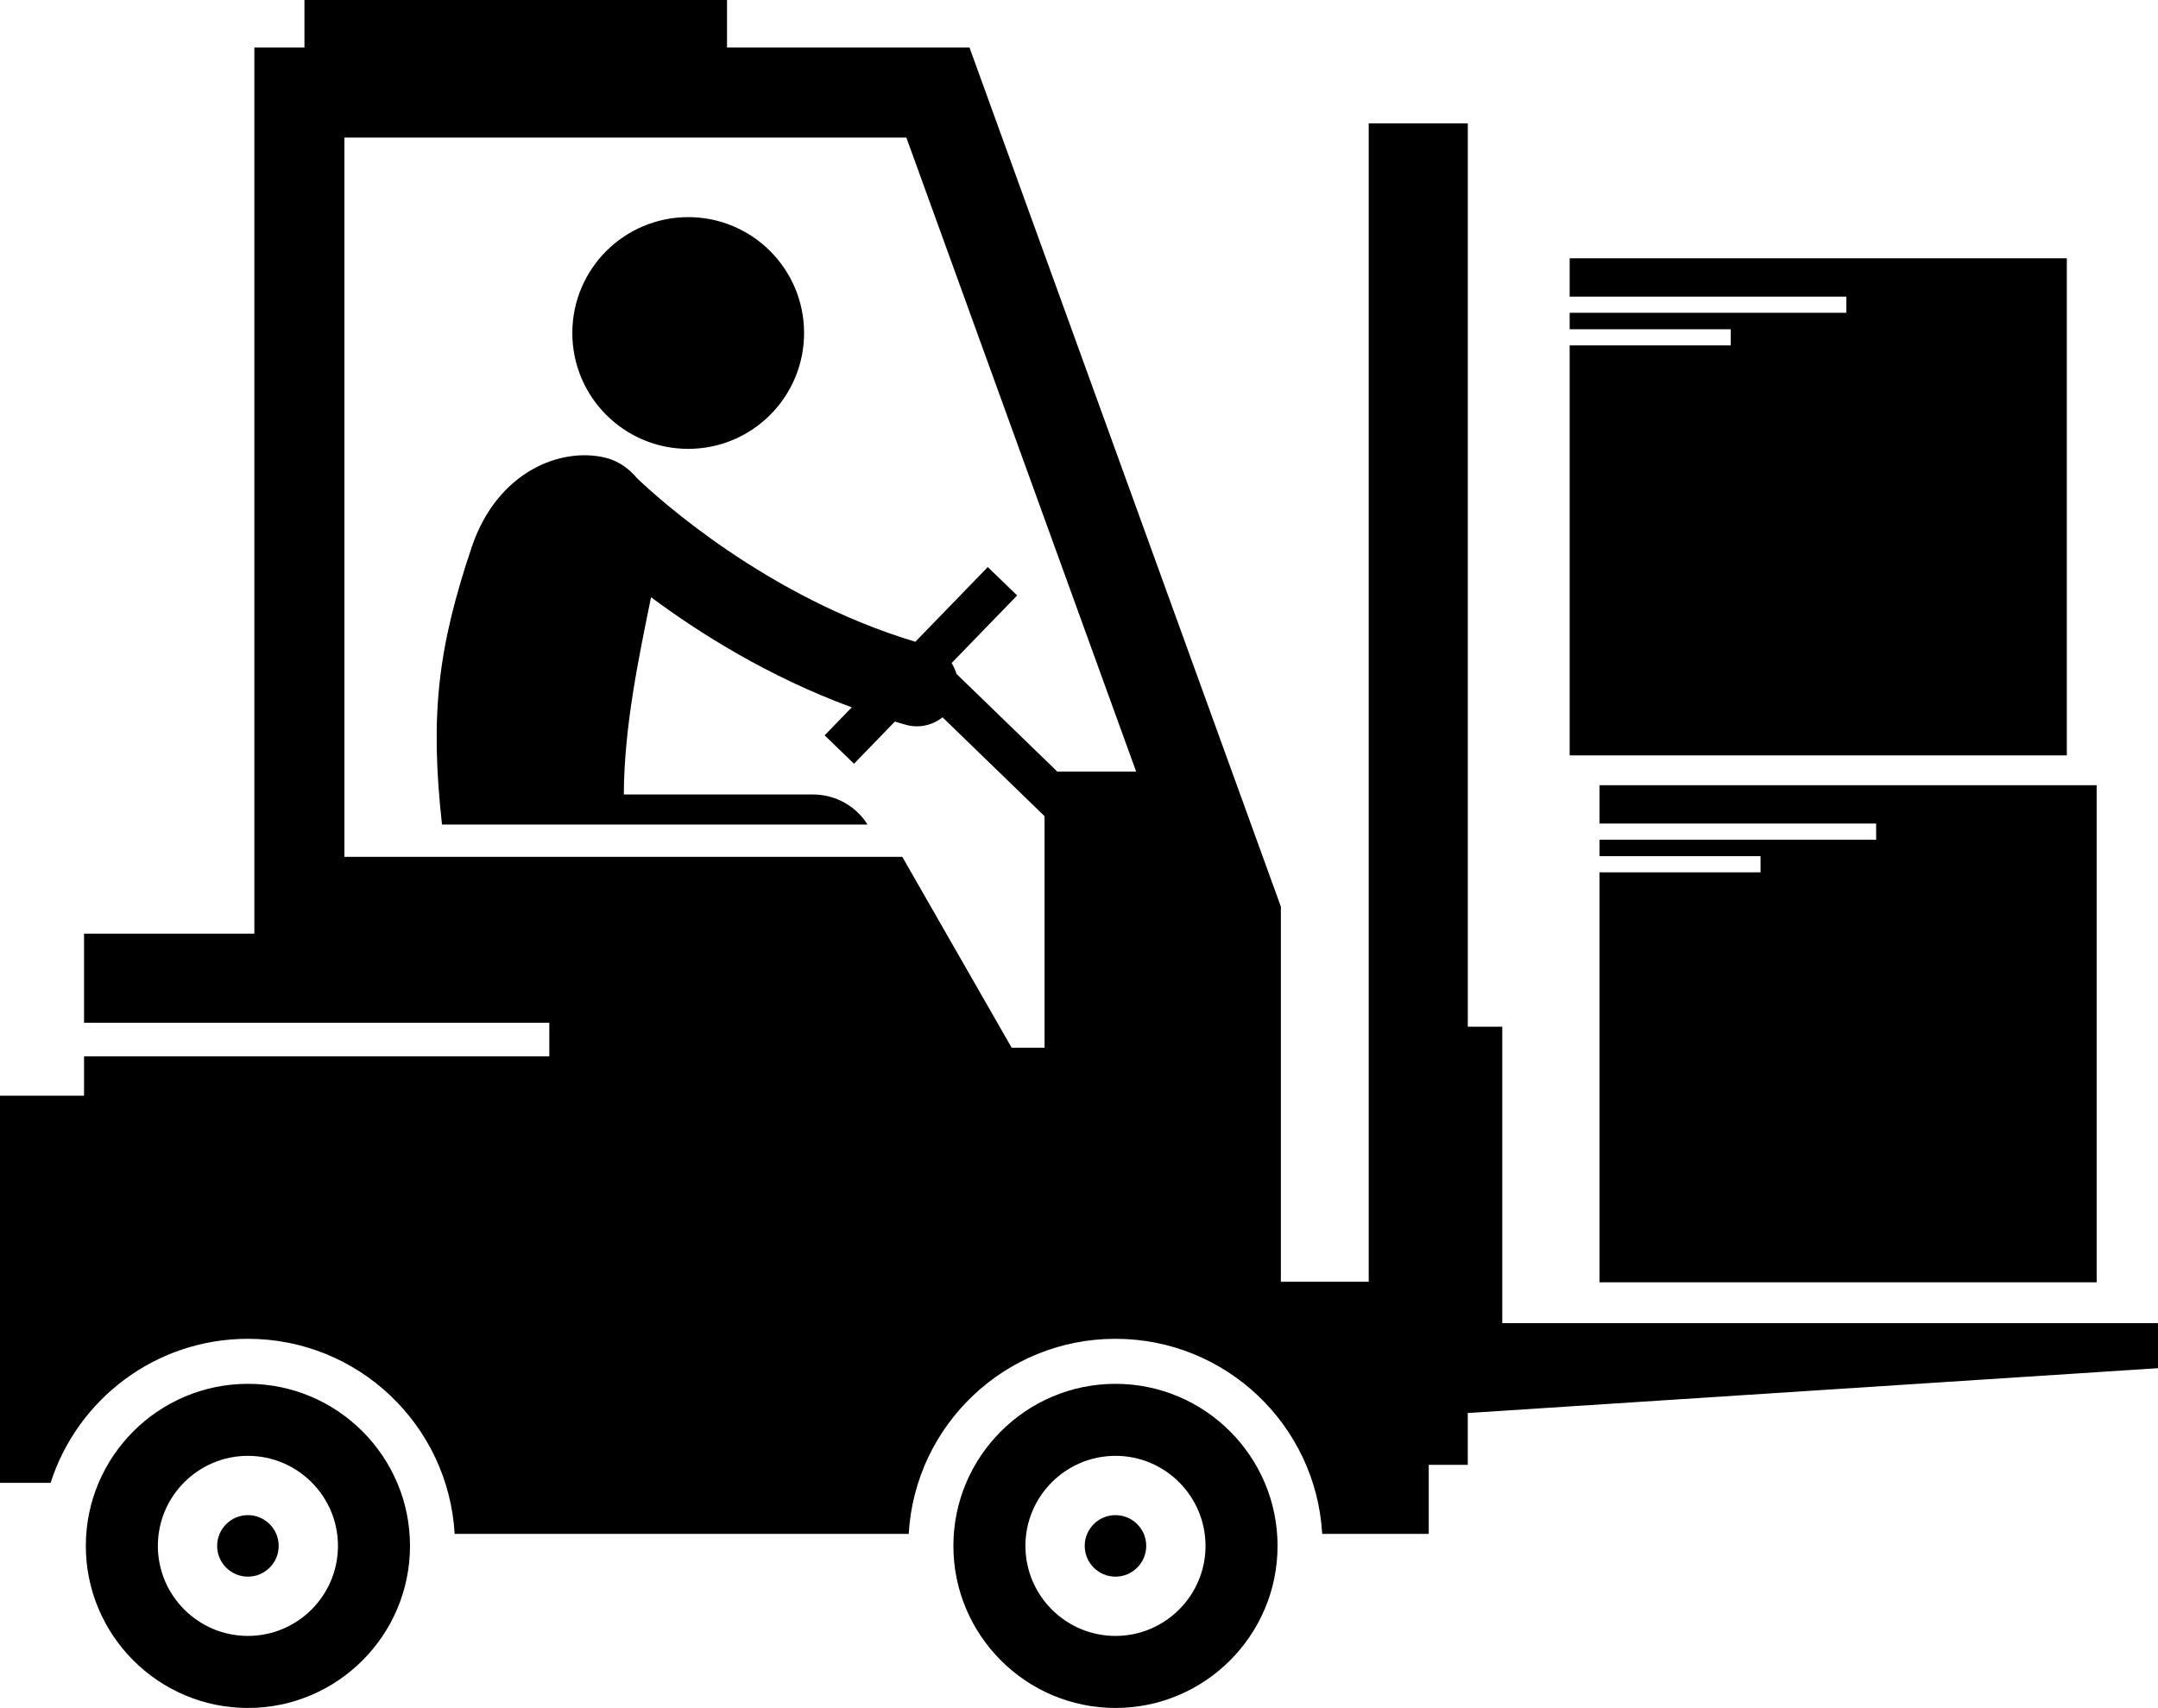
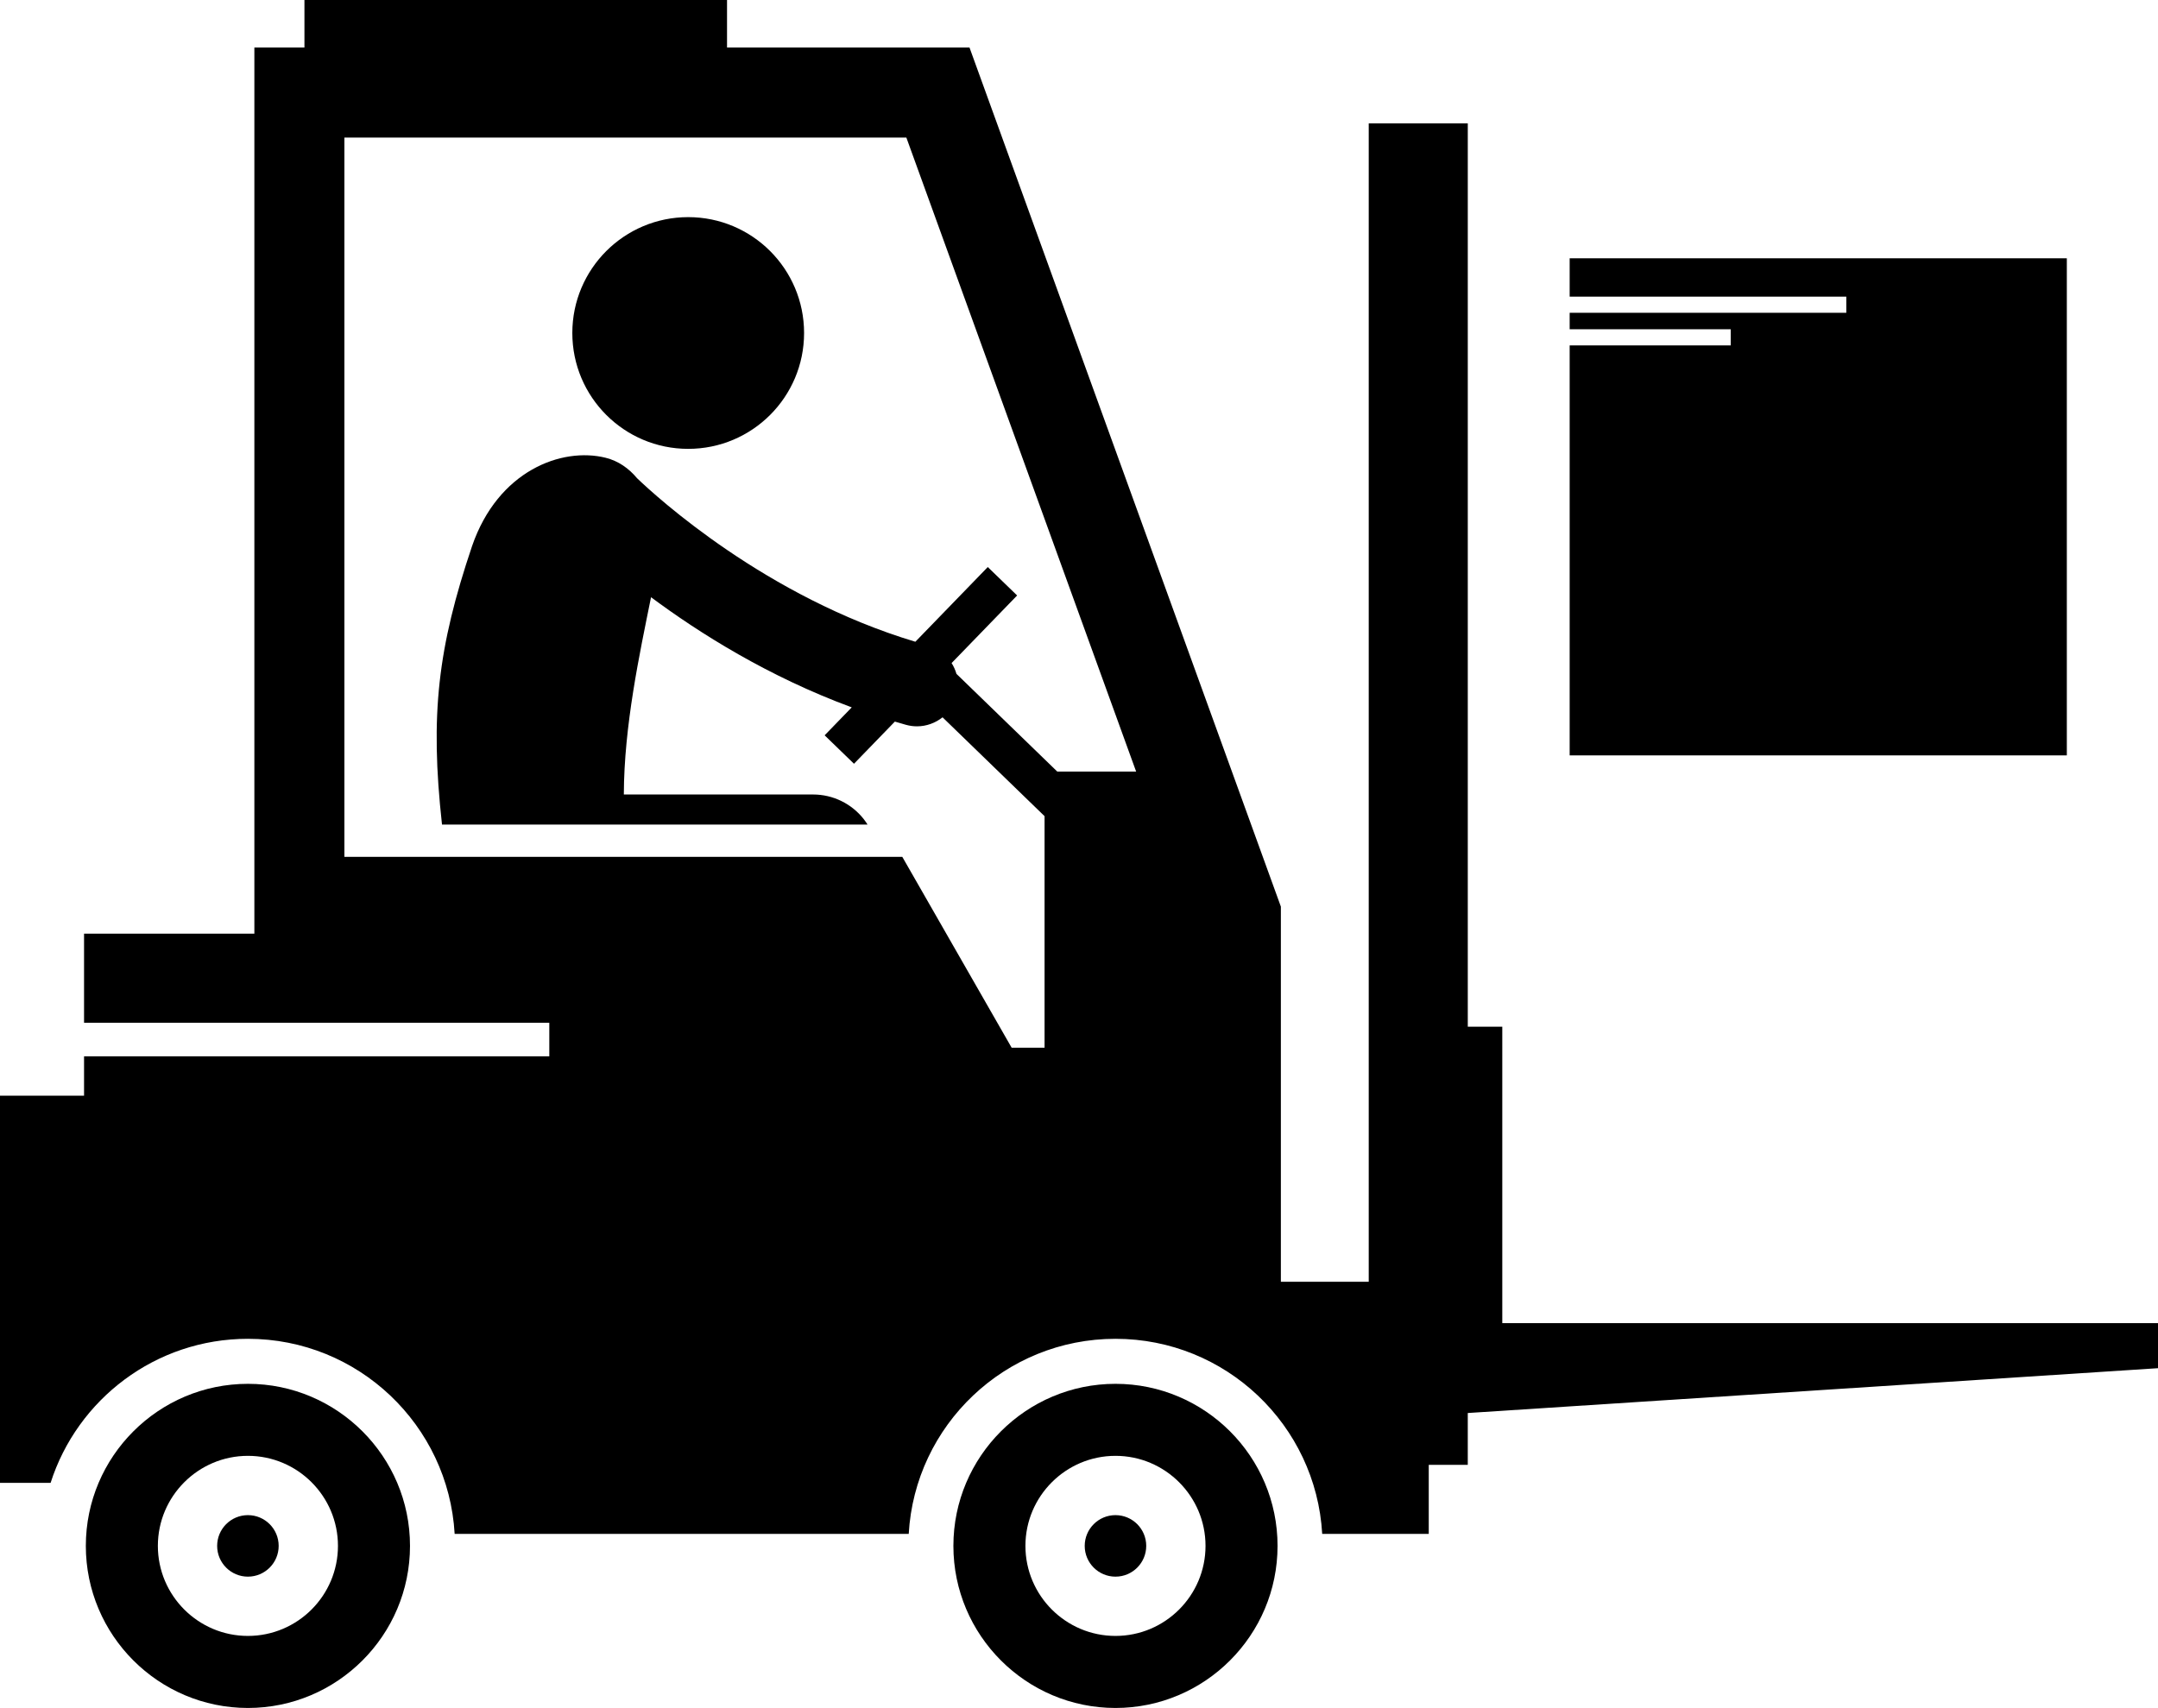
<svg xmlns="http://www.w3.org/2000/svg" height="192.0" preserveAspectRatio="xMidYMid meet" version="1.0" viewBox="0.0 0.0 242.6 192.0" width="242.6" zoomAndPan="magnify">
  <g id="change1_1">
    <path d="M168.887,115.438h-3.88V13.868h-11.136v130.25h-9.877v-42.179L108.991,5.346H81.732V0H34.225v5.346h-5.629v99.629H9.449 v10.021h52.303v3.772H9.449v4.43H0v43.529h5.689c3-9.391,11.794-16.196,22.181-16.196c12.404,0,22.541,9.705,23.241,21.932h51.047 c0.701-12.227,10.837-21.932,23.242-21.932c12.404,0,22.541,9.705,23.241,21.932h11.978v-7.76h4.387v-5.828l77.62-5.041v-5.062 h-73.74V115.438z M38.717,92.709V15.467h63.174l25.832,71.286h-8.865l-11.336-10.988c-0.123-0.431-0.306-0.836-0.545-1.212 l7.367-7.601l-3.299-3.196l-8.142,8.4c-16.784-5.03-29.071-16.264-31.28-18.381c-0.937-1.123-2.116-1.951-3.532-2.304 c-4.943-1.232-12.107,1.452-15.023,9.93c-3.852,11.421-4.741,18.957-3.379,31.31h47.838c-0.131-0.208-0.27-0.413-0.424-0.609 c-1.372-1.75-3.472-2.772-5.696-2.772H70.131c0.02-7.716,1.771-15.814,3.058-22.182c5.43,4.04,13.193,8.932,22.563,12.386 l-3.047,3.143l3.3,3.197l4.594-4.74c0.418,0.123,0.834,0.249,1.258,0.365c0.411,0.113,0.823,0.167,1.229,0.167 c1.059,0,2.067-0.373,2.875-1.014l11.467,11.115v26.035h-3.699l-12.293-21.458H38.717V92.709z" fill="inherit" />
    <path d="M176.46 33.353L207.56 33.353 207.56 35.169 176.46 35.169 176.46 37.02 194.565 37.02 194.565 38.837 176.46 38.837 176.46 84.933 232.351 84.933 232.351 29.042 176.46 29.042z" fill="inherit" />
-     <path d="M179.813 92.597L210.914 92.597 210.914 94.413 179.813 94.413 179.813 96.265 197.919 96.265 197.919 98.081 179.813 98.081 179.813 144.177 235.705 144.177 235.705 88.287 179.813 88.287z" fill="inherit" />
    <circle cx="77.367" cy="37.441" fill="inherit" r="13.027" />
    <path d="M27.872,155.593c-10.048,0-18.223,8.175-18.223,18.221c0,10.048,8.174,18.224,18.223,18.224 c10.046,0,18.22-8.176,18.22-18.224C46.092,163.769,37.917,155.593,27.872,155.593z M37.993,173.814 c0,5.585-4.541,10.124-10.122,10.124c-5.583,0-10.124-4.539-10.124-10.124c0-5.582,4.541-10.124,10.124-10.124 C33.453,163.69,37.993,168.232,37.993,173.814z" fill="inherit" />
    <circle cx="27.87" cy="173.815" fill="inherit" r="3.458" />
    <path d="M125.401,155.593c-10.048,0-18.222,8.175-18.222,18.221c0,10.048,8.174,18.224,18.222,18.224 c10.046,0,18.22-8.176,18.22-18.224C143.622,163.769,135.447,155.593,125.401,155.593z M135.523,173.814 c0,5.585-4.541,10.124-10.122,10.124c-5.583,0-10.124-4.539-10.124-10.124c0-5.582,4.541-10.124,10.124-10.124 C130.982,163.69,135.523,168.232,135.523,173.814z" fill="inherit" />
    <circle cx="125.4" cy="173.815" fill="inherit" r="3.458" />
  </g>
</svg>